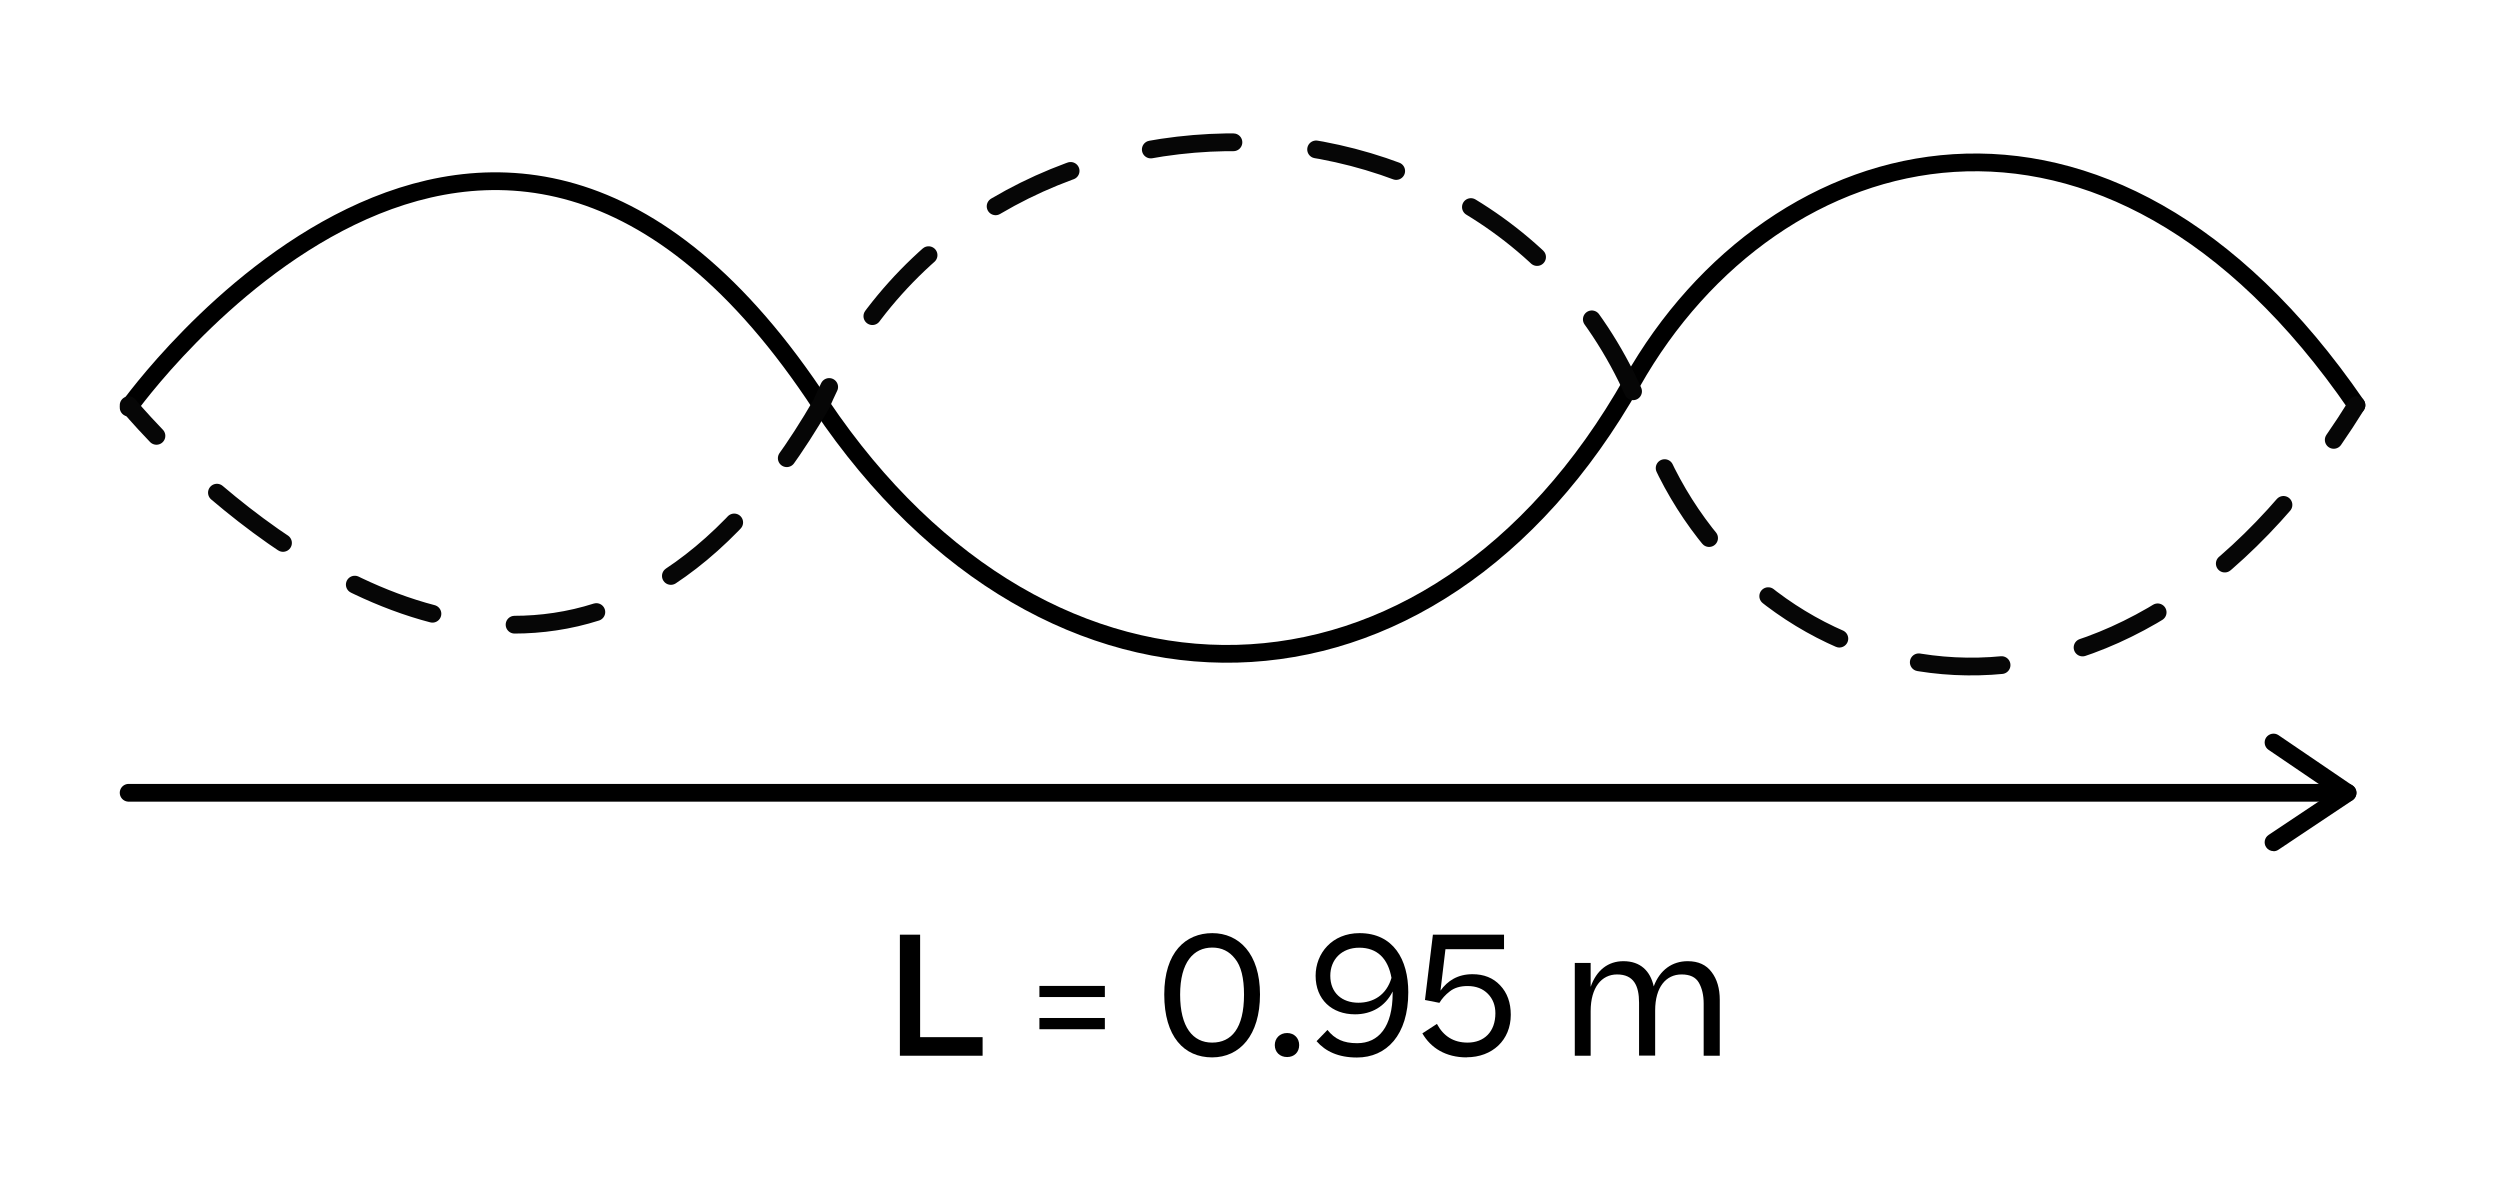
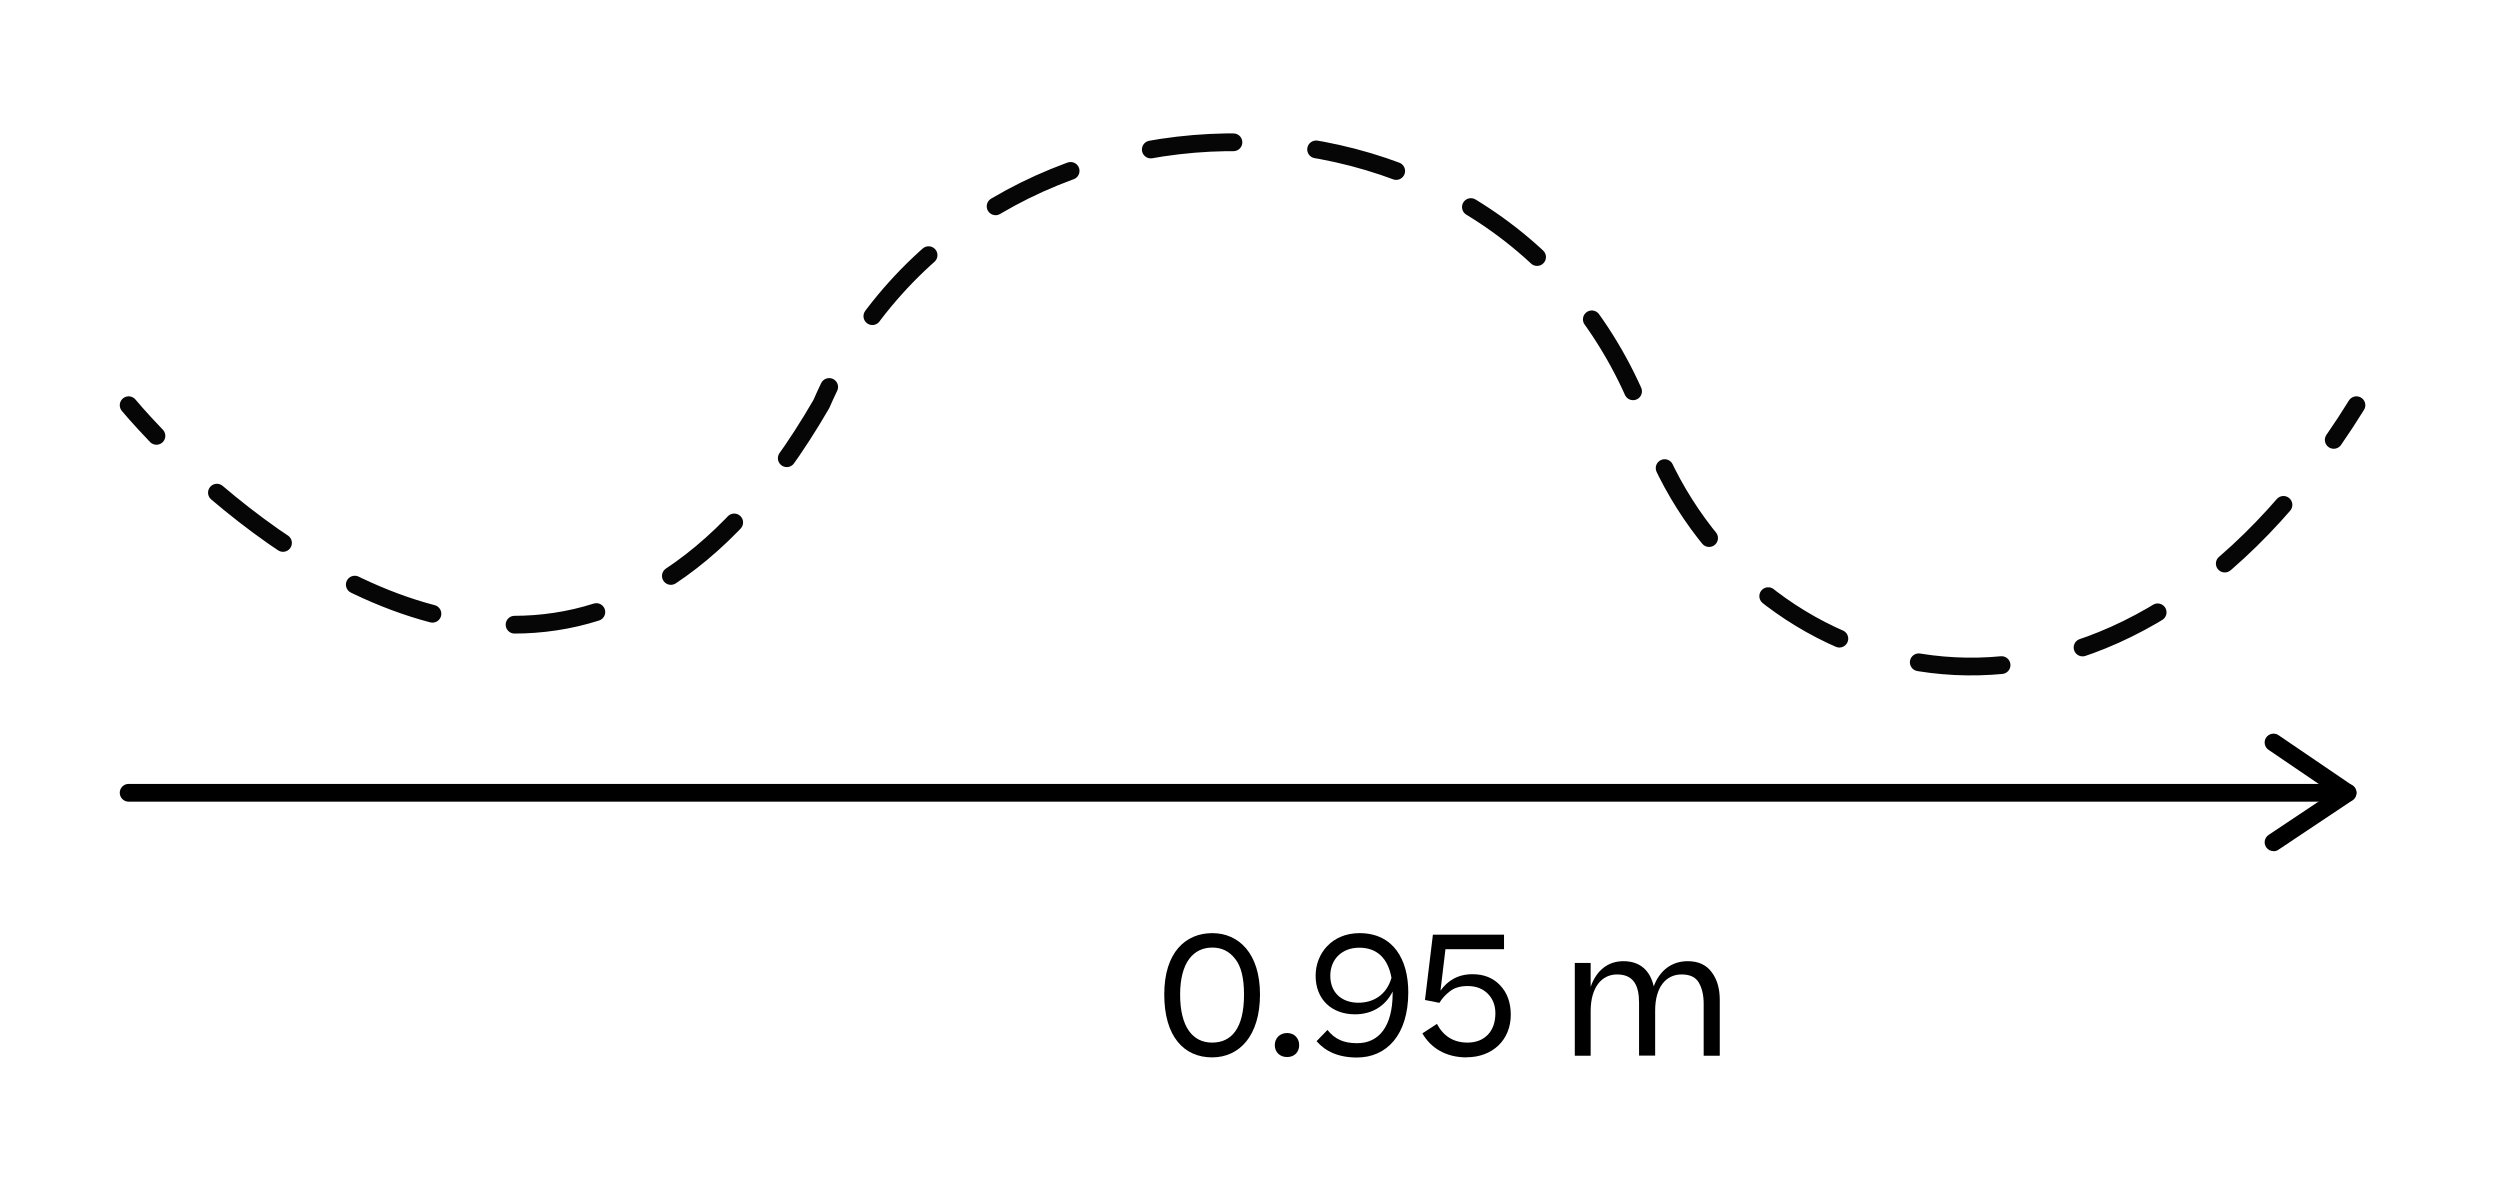
<svg xmlns="http://www.w3.org/2000/svg" id="Camada_1" data-name="Camada 1" viewBox="0 0 211.25 100.22">
  <defs>
    <style>
      .cls-1 {
        stroke-dasharray: 0 0 7.02 7.02;
      }

      .cls-1, .cls-2 {
        stroke: #060606;
      }

      .cls-1, .cls-2, .cls-3 {
        fill: none;
        stroke-linecap: round;
        stroke-linejoin: round;
        stroke-width: 1.5px;
      }

      .cls-3 {
        stroke: #000;
      }
    </style>
  </defs>
-   <path class="cls-3" d="M10.87,34.44s30.54-42.92,58.53-.18c19.23,28.6,51.58,28.01,68.53-1.99,11.98-21.2,40.09-28.77,61.19,1.97" />
  <g>
    <path class="cls-2" d="M10.87,34.24s.84,1.02,2.35,2.59" />
    <path class="cls-1" d="M18.33,41.63c11.44,9.73,33.81,22.36,51.08-7.5,12.9-29.79,58.61-29.82,69.81,1.99,7.41,21.05,35.24,30.6,55.91,3.9" />
    <path class="cls-2" d="M197.2,37.17c.65-.94,1.29-1.91,1.92-2.93" />
  </g>
  <g>
    <line class="cls-3" x1="10.87" y1="66.99" x2="198.37" y2="66.99" />
    <path d="M192.11,71.92c-.24,0-.48-.12-.62-.33-.23-.34-.14-.81,.21-1.04l5.33-3.56-5.34-3.63c-.34-.23-.43-.7-.2-1.04,.24-.34,.7-.43,1.04-.2l6.26,4.26c.21,.14,.33,.37,.33,.62,0,.25-.13,.48-.33,.62l-6.26,4.18c-.13,.09-.27,.13-.42,.13Z" />
  </g>
  <g>
-     <path d="M76.04,89.21v-10.23h1.71v8.66h5.28v1.57h-6.99Z" />
-     <path d="M87.83,84.25v-.94h5.53v.94h-5.53Zm0,2.72v-.95h5.53v.95h-5.53Z" />
    <path d="M102.43,89.35c-2.37,0-4.05-1.74-4.05-5.32s1.82-5.18,4.06-5.18,4.03,1.72,4.03,5.18-1.71,5.32-4.05,5.32Zm0-1.25c1.62,0,2.69-1.19,2.69-4.05,0-1.42-.25-2.42-.76-3.04-.49-.63-1.13-.94-1.92-.94-1.58,0-2.72,1.23-2.72,3.98s1.08,4.05,2.7,4.05Z" />
    <path d="M107.72,88.31c0-.57,.42-1.02,1.04-1.02s1.02,.45,1.02,1.02c0,.6-.41,1.01-1.02,1.01s-1.04-.41-1.04-1.01Z" />
    <path d="M111.25,87.98l.92-.95c.62,.77,1.34,1.12,2.51,1.12,1.81,0,3-1.37,3-4.24v-.13c-.63,1.27-1.79,1.93-3.18,1.93-1.96,0-3.33-1.25-3.33-3.26,0-1.89,1.39-3.6,3.71-3.6,2.86,0,4.12,2.23,4.12,4.99,0,3.63-1.84,5.52-4.34,5.52-1.57,0-2.66-.52-3.4-1.37Zm3.53-3.25c1.25,0,2.37-.63,2.8-2.1-.29-1.64-1.21-2.55-2.72-2.55s-2.45,1.02-2.45,2.37c0,1.47,1.01,2.28,2.37,2.28Z" />
    <path d="M123.94,89.35c-1.78,0-3.04-.8-3.75-2.03l1.23-.8c.56,1.05,1.42,1.58,2.59,1.58,1.4,0,2.35-.91,2.35-2.48,0-.66-.21-1.21-.63-1.64-.42-.43-.99-.66-1.72-.66-.62,0-1.12,.15-1.5,.45-.38,.29-.67,.62-.88,.97l-1.22-.24,.67-5.52h6.01v1.23h-4.95l-.42,3.5c.6-.84,1.47-1.39,2.7-1.39,.97,0,1.75,.31,2.34,.94,.6,.63,.9,1.46,.9,2.49,0,2.14-1.56,3.59-3.73,3.59Z" />
    <path d="M134.43,89.21h-1.36v-7.84h1.34v2.02c.5-1.42,1.48-2.17,2.77-2.17,1.44,0,2.27,.83,2.56,2.13,.52-1.4,1.57-2.13,2.87-2.13,.9,0,1.57,.31,2.02,.92,.46,.6,.69,1.39,.69,2.35v4.72h-1.36v-4.41c0-.71-.14-1.3-.41-1.77-.27-.46-.74-.69-1.46-.69-1.3,0-2.23,1.05-2.23,3.05v3.81h-1.36v-4.47c0-1.44-.45-2.39-1.86-2.39-1.3,0-2.23,1.09-2.23,3.1v3.77Z" />
  </g>
</svg>